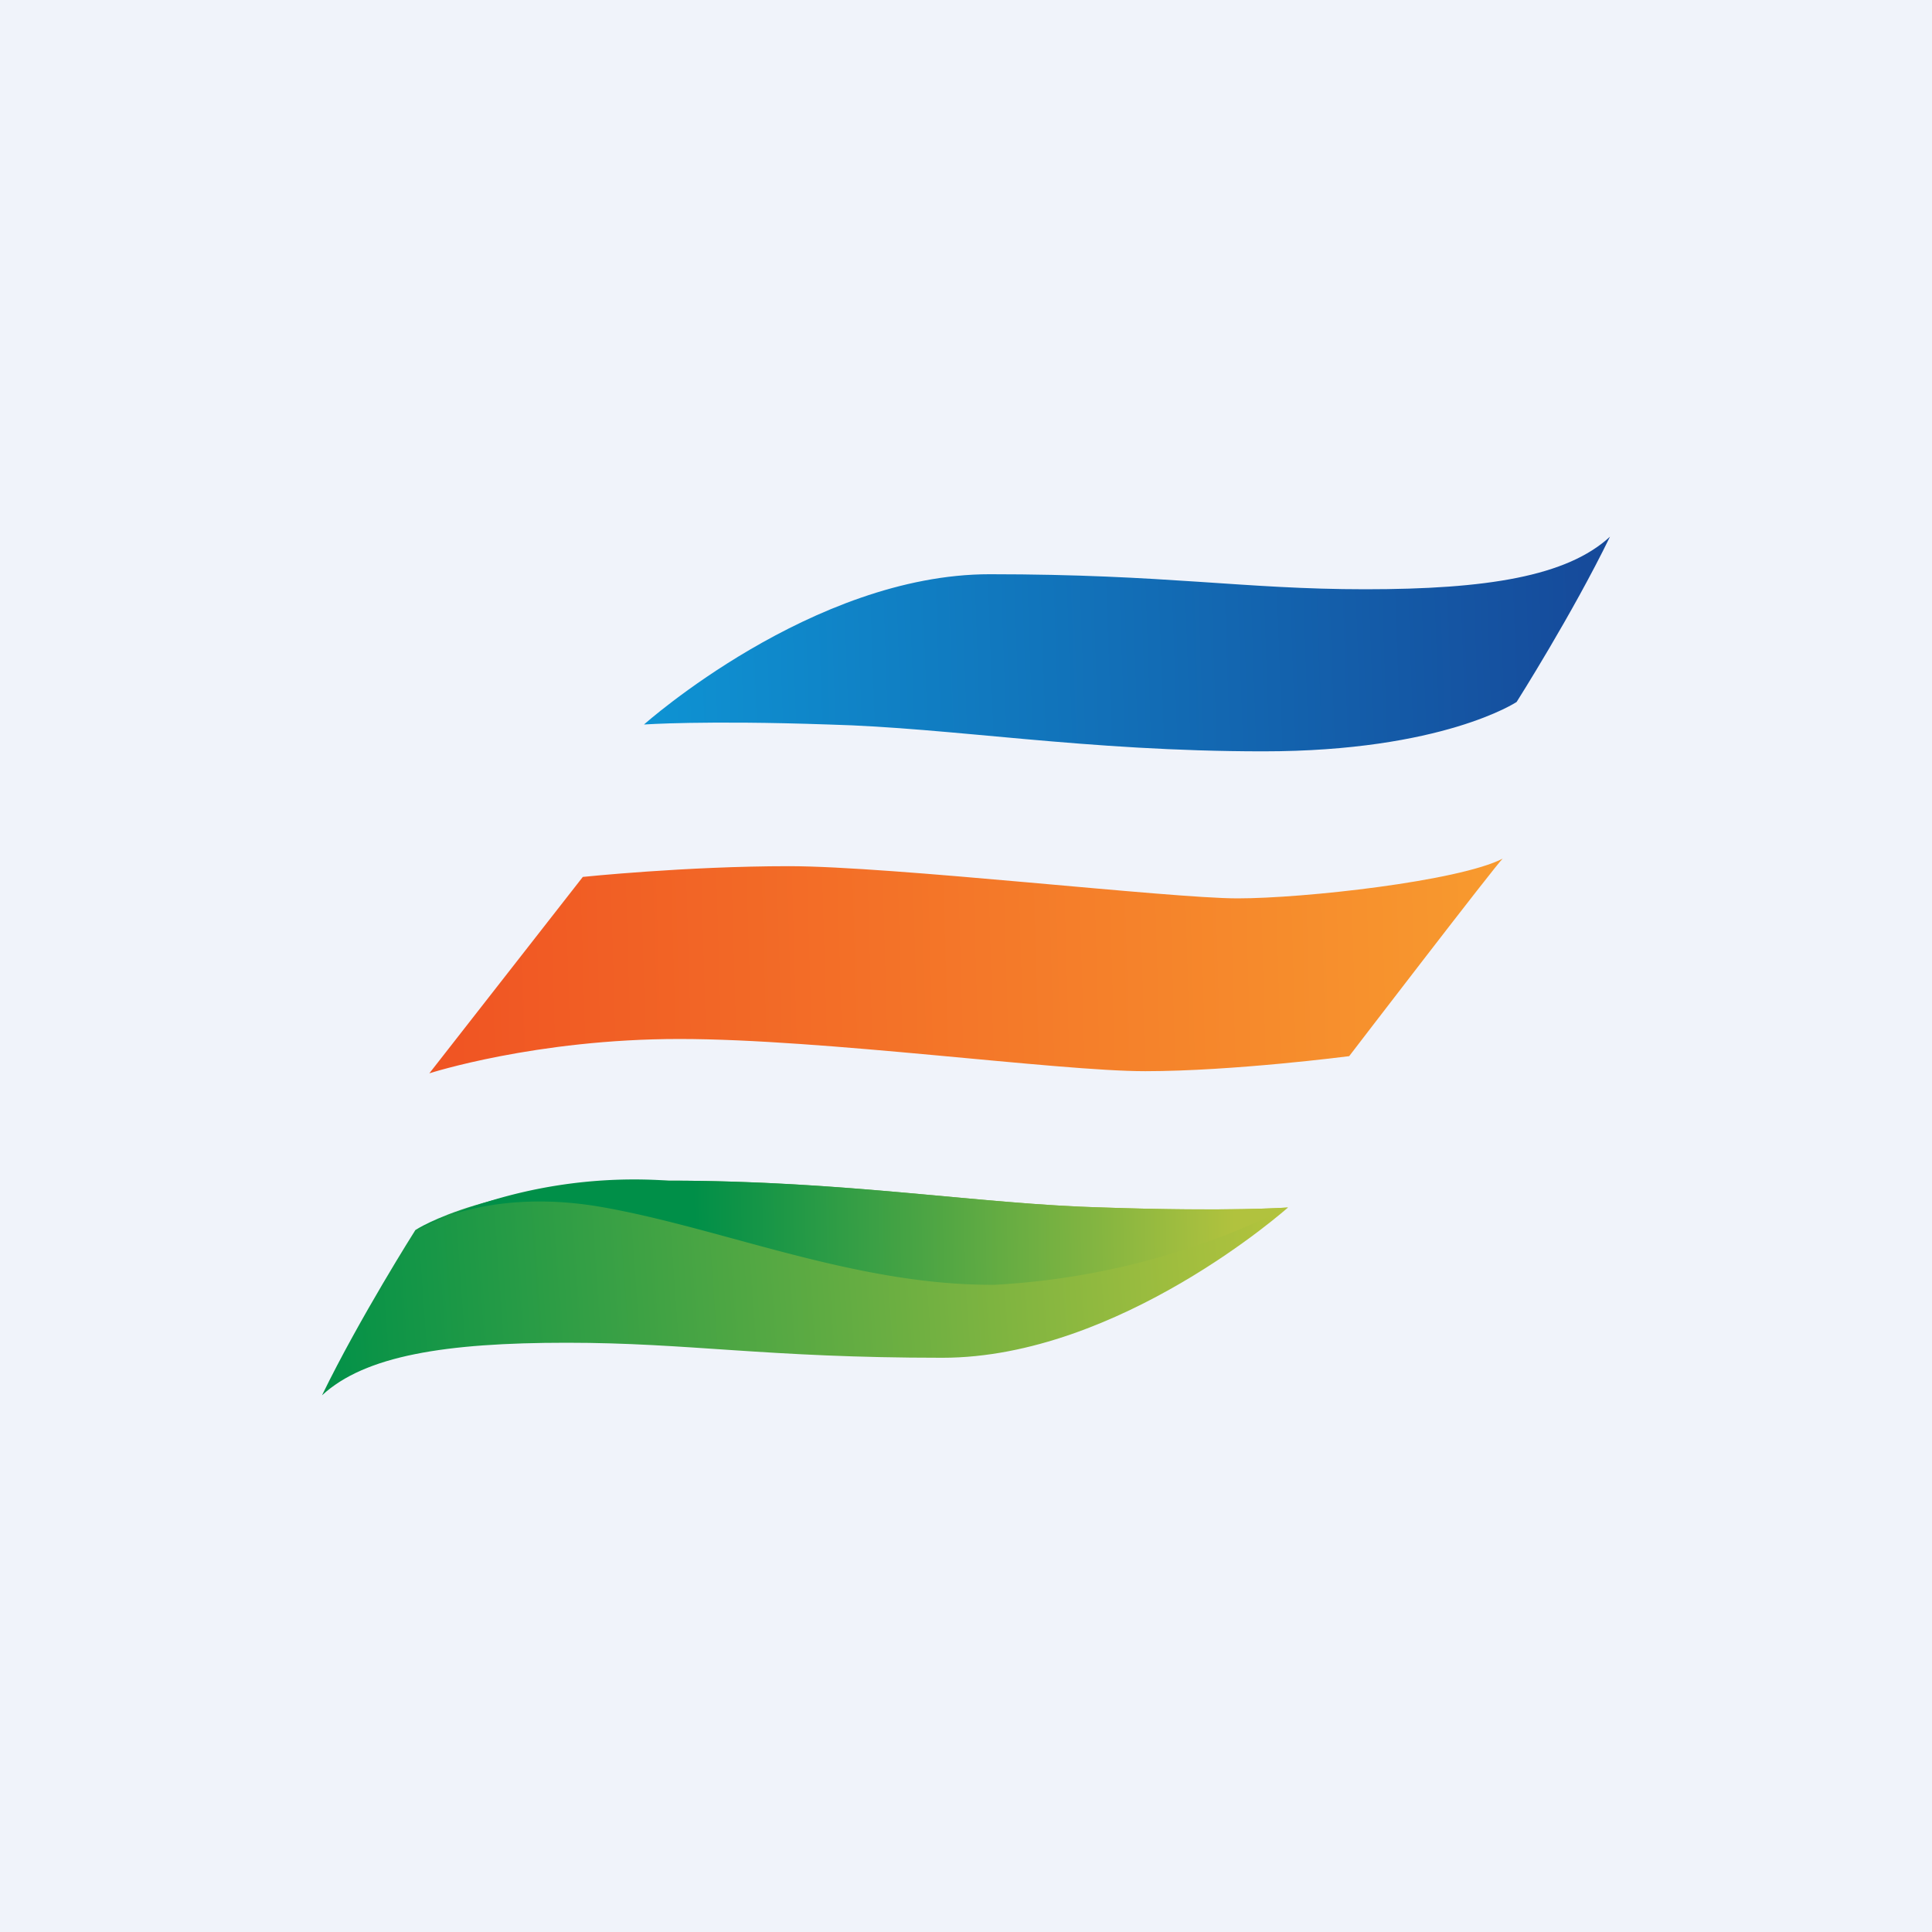
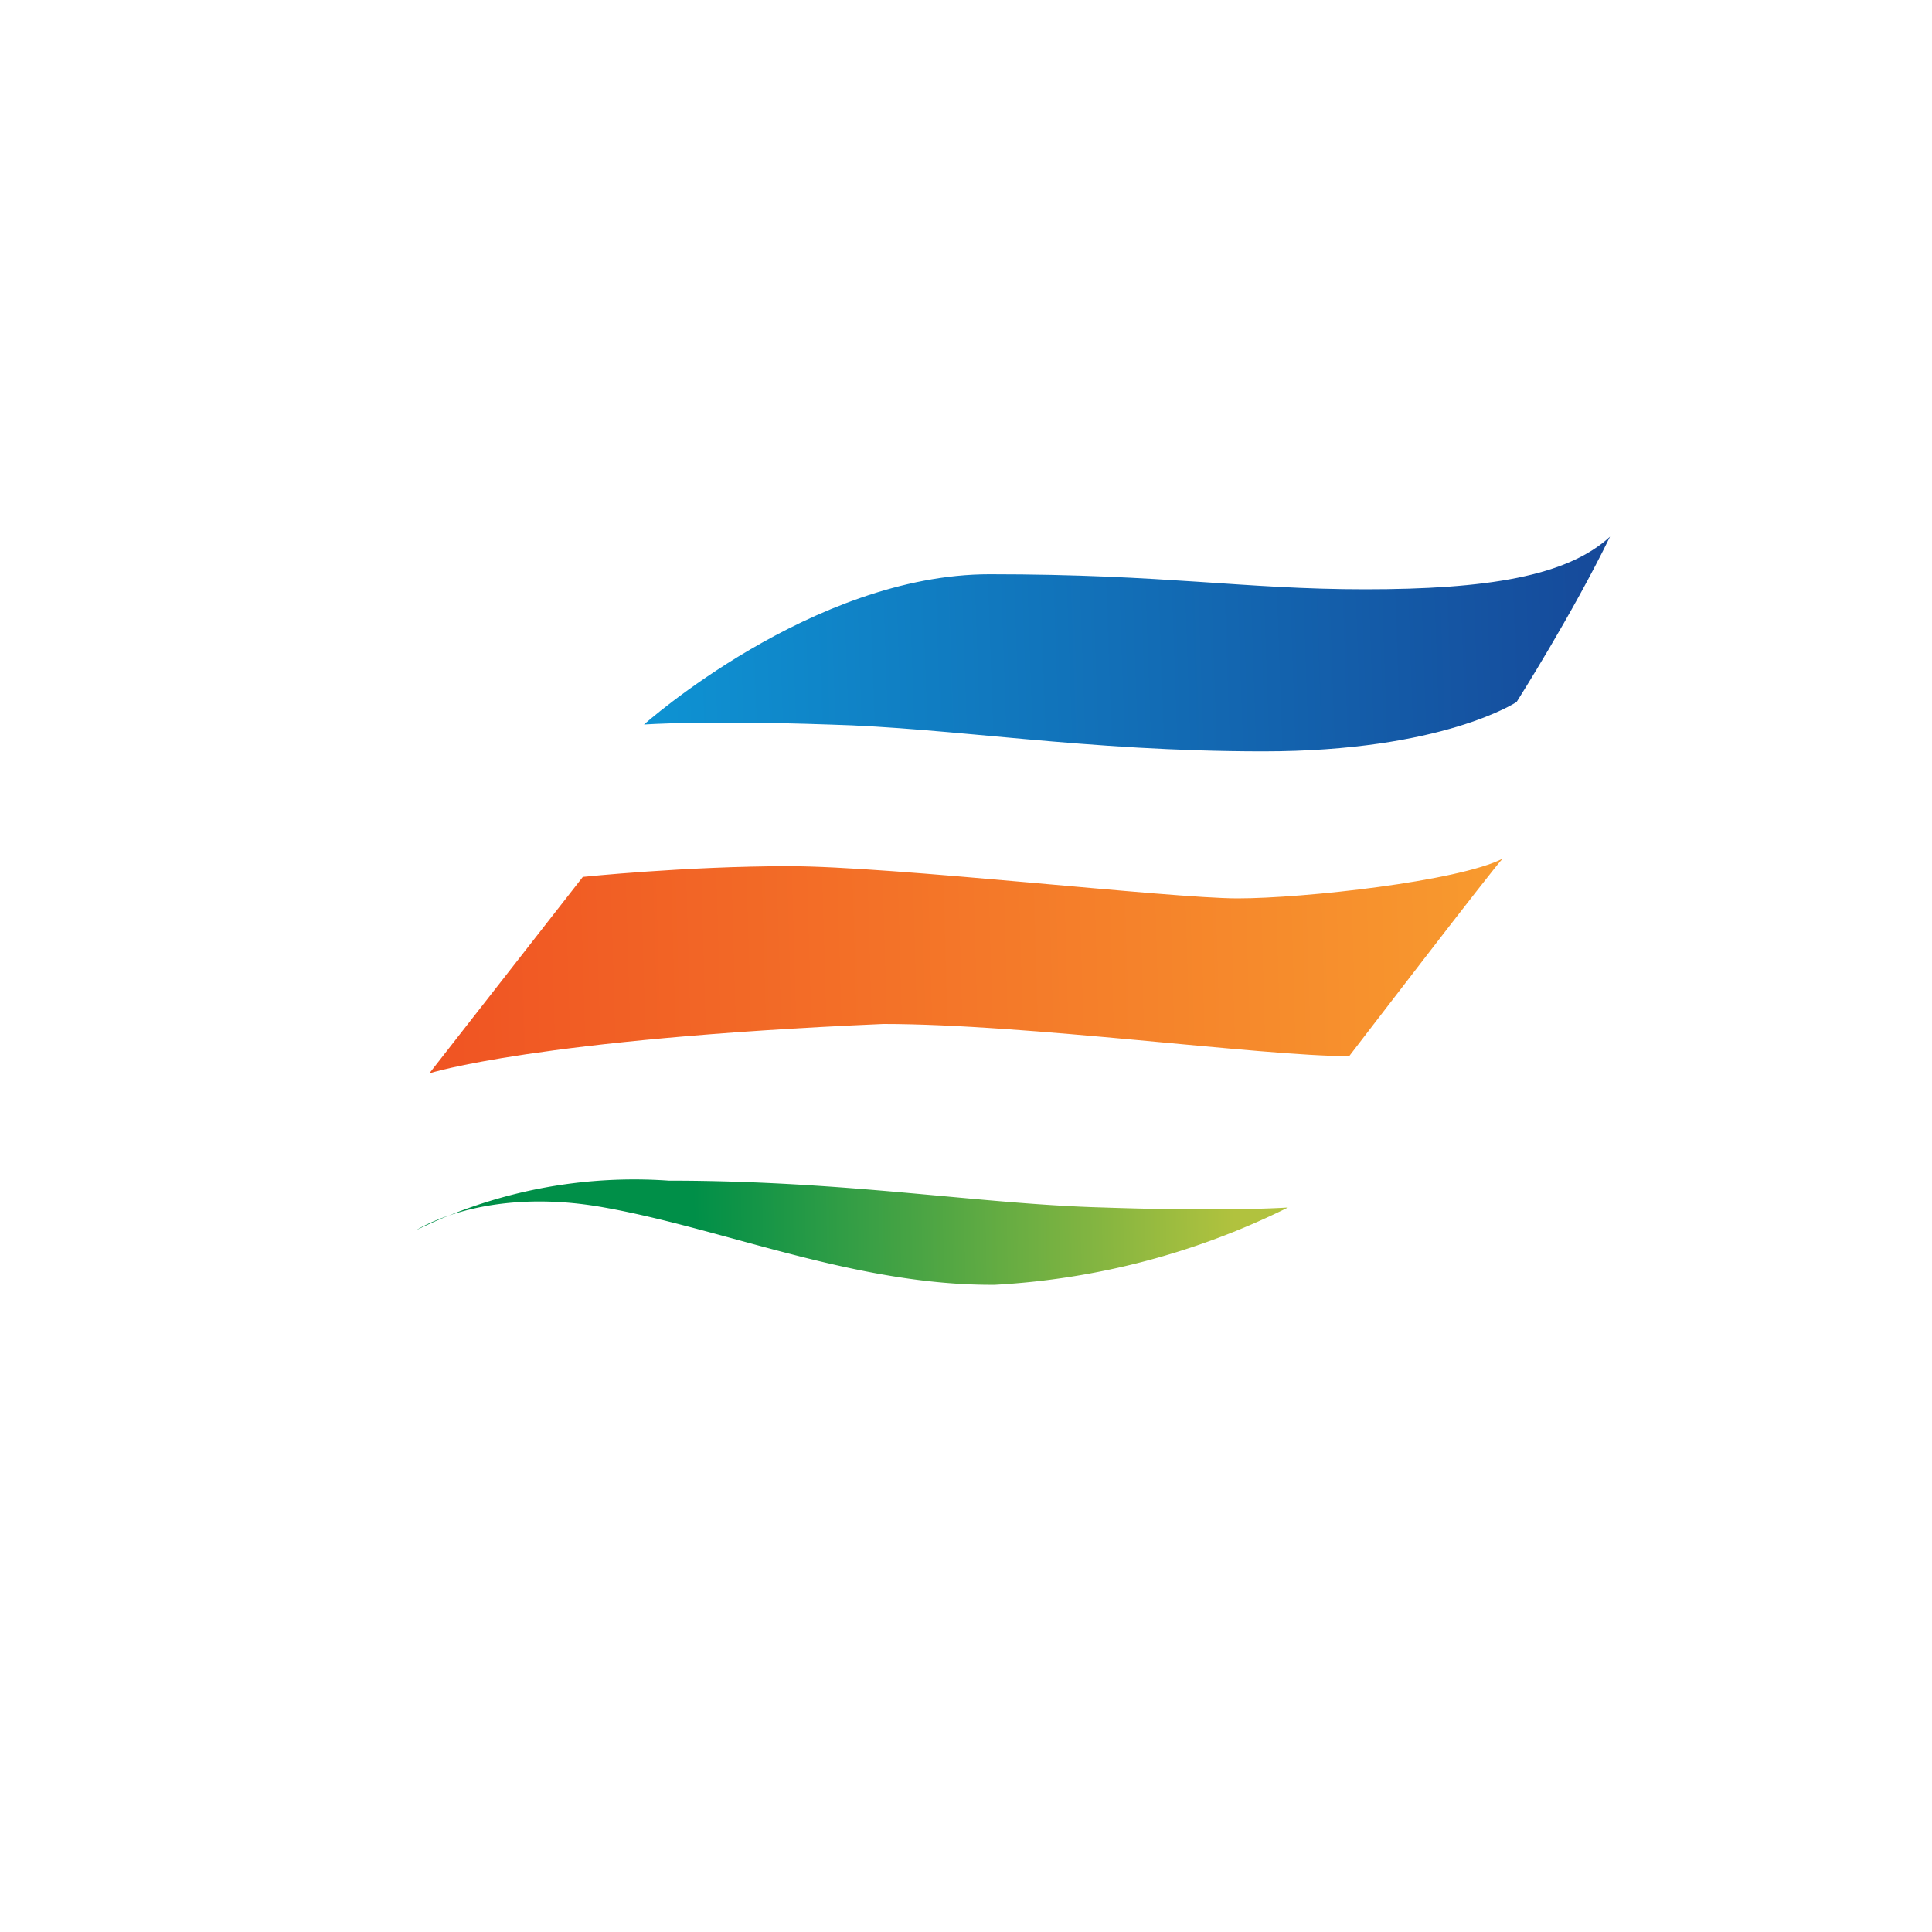
<svg xmlns="http://www.w3.org/2000/svg" width="18" height="18" viewBox="0 0 18 18">
-   <path fill="#F0F3FA" d="M0 0h18v18H0z" />
-   <path d="M5.43 8.17s.96-.1 1.92-.1 3.55.3 4.18.3c.62 0 2.06-.16 2.47-.37-.05.04-1.43 1.84-1.43 1.84s-1.08.14-1.9.14c-.82 0-3-.3-4.34-.3C4.99 9.68 4 10 4 10l1.43-1.83Z" fill="url(#ajghcujzm)" />
+   <path d="M5.43 8.17s.96-.1 1.92-.1 3.55.3 4.18.3c.62 0 2.06-.16 2.47-.37-.05.04-1.43 1.84-1.43 1.84c-.82 0-3-.3-4.34-.3C4.99 9.68 4 10 4 10l1.43-1.83Z" fill="url(#ajghcujzm)" />
  <path d="M6 6.75s1.57-1.4 3.22-1.4c1.65 0 2.36.14 3.5.14 1.13 0 1.88-.12 2.28-.49-.35.72-.87 1.54-.87 1.54s-.69.46-2.36.46c-1.66 0-2.9-.22-4.05-.25-1.16-.04-1.72 0-1.72 0Z" fill="url(#bjghcujzm)" />
-   <path d="M12 11.25s-1.57 1.4-3.22 1.4c-1.65 0-2.36-.14-3.5-.14-1.13 0-1.88.12-2.28.49.35-.72.87-1.54.87-1.54S4.56 11 6.23 11c1.66 0 2.9.22 4.05.25 1.16.04 1.72 0 1.72 0Z" fill="url(#cjghcujzm)" />
  <path d="M3.88 11.46c.08-.05.7-.4 1.75-.21 1.12.2 2.35.73 3.64.72a7 7 0 0 0 2.73-.72s-.56.04-1.72 0C9.13 11.22 7.9 11 6.23 11a4.6 4.6 0 0 0-2.35.46Z" fill="url(#djghcujzm)" />
  <defs>
    <linearGradient id="ajghcujzm" x1="4.25" y1="9.56" x2="14.24" y2="9.27" gradientUnits="userSpaceOnUse">
      <stop stop-color="#F05523" />
      <stop offset="1" stop-color="#F89C2F" />
    </linearGradient>
    <linearGradient id="bjghcujzm" x1="6" y1="6.46" x2="15.16" y2="6.14" gradientUnits="userSpaceOnUse">
      <stop stop-color="#0E93D3" />
      <stop offset="1" stop-color="#164899" />
    </linearGradient>
    <linearGradient id="cjghcujzm" x1="3" y1="12.84" x2="12" y2="12.2" gradientUnits="userSpaceOnUse">
      <stop stop-color="#029148" />
      <stop offset="1" stop-color="#B3C33D" />
    </linearGradient>
    <linearGradient id="djghcujzm" x1="3.64" y1="11.7" x2="12.48" y2="11.54" gradientUnits="userSpaceOnUse">
      <stop offset=".32" stop-color="#008F48" />
      <stop offset=".89" stop-color="#B1C23E" />
    </linearGradient>
  </defs>
</svg>